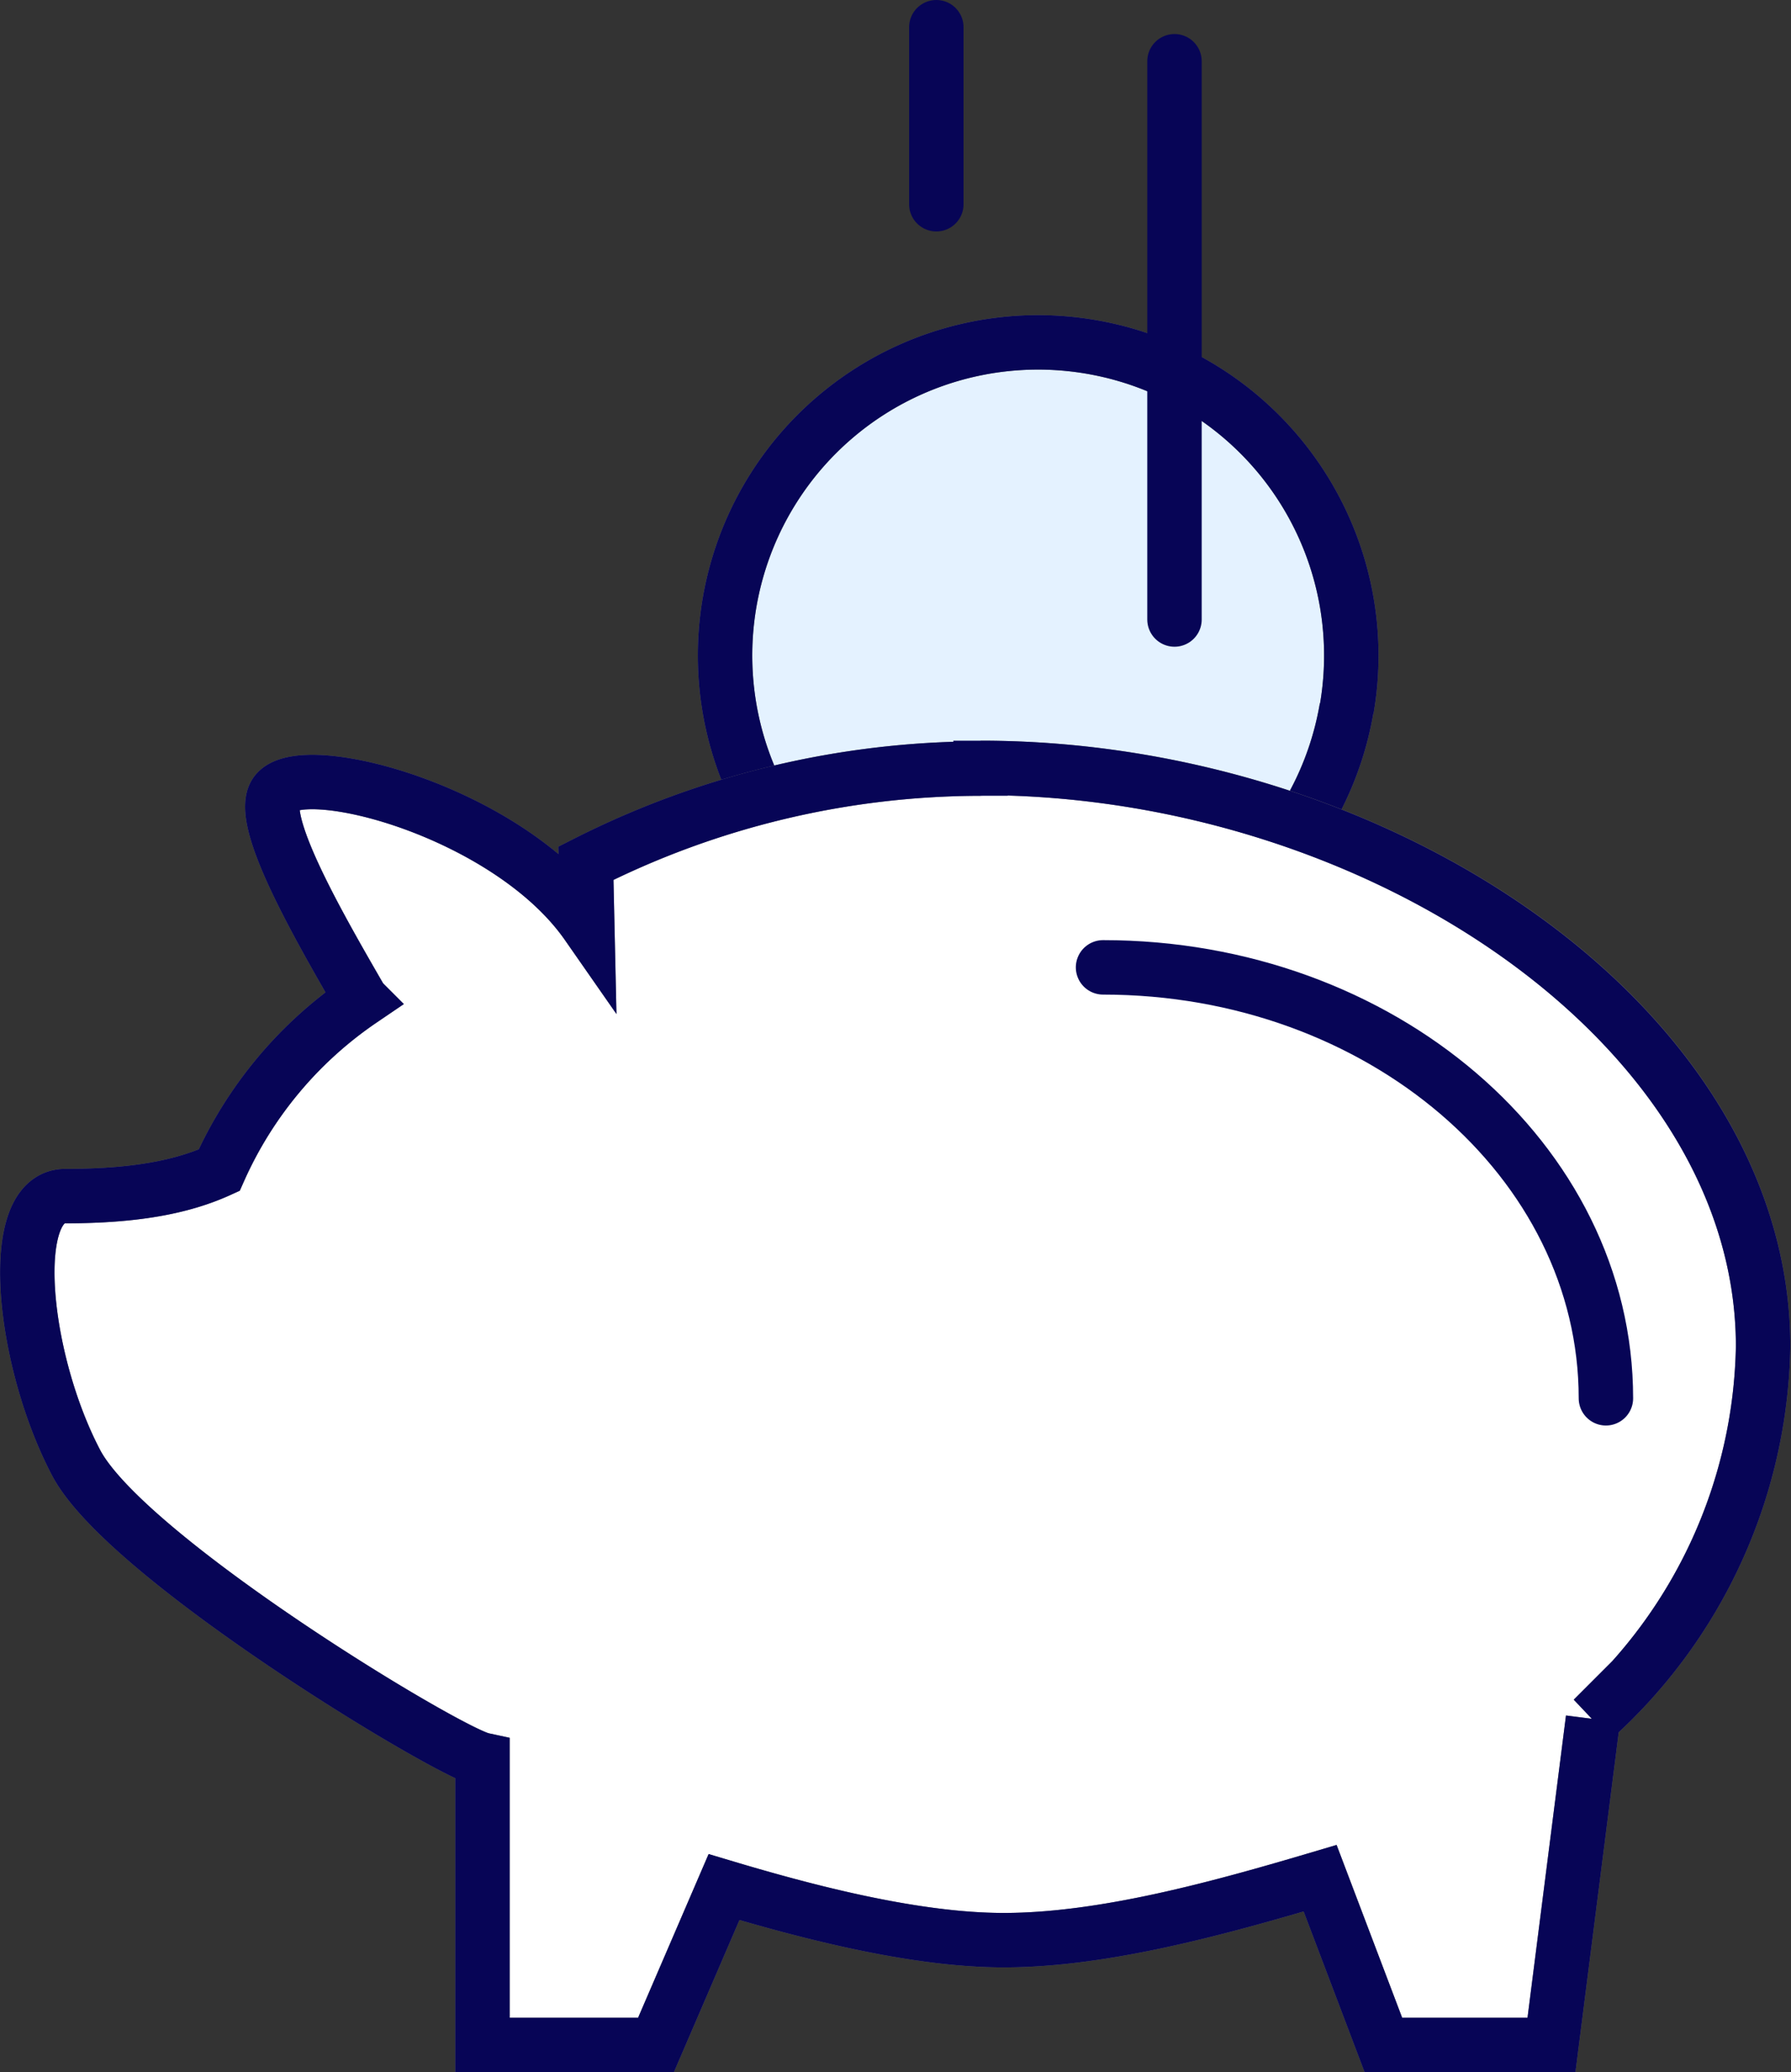
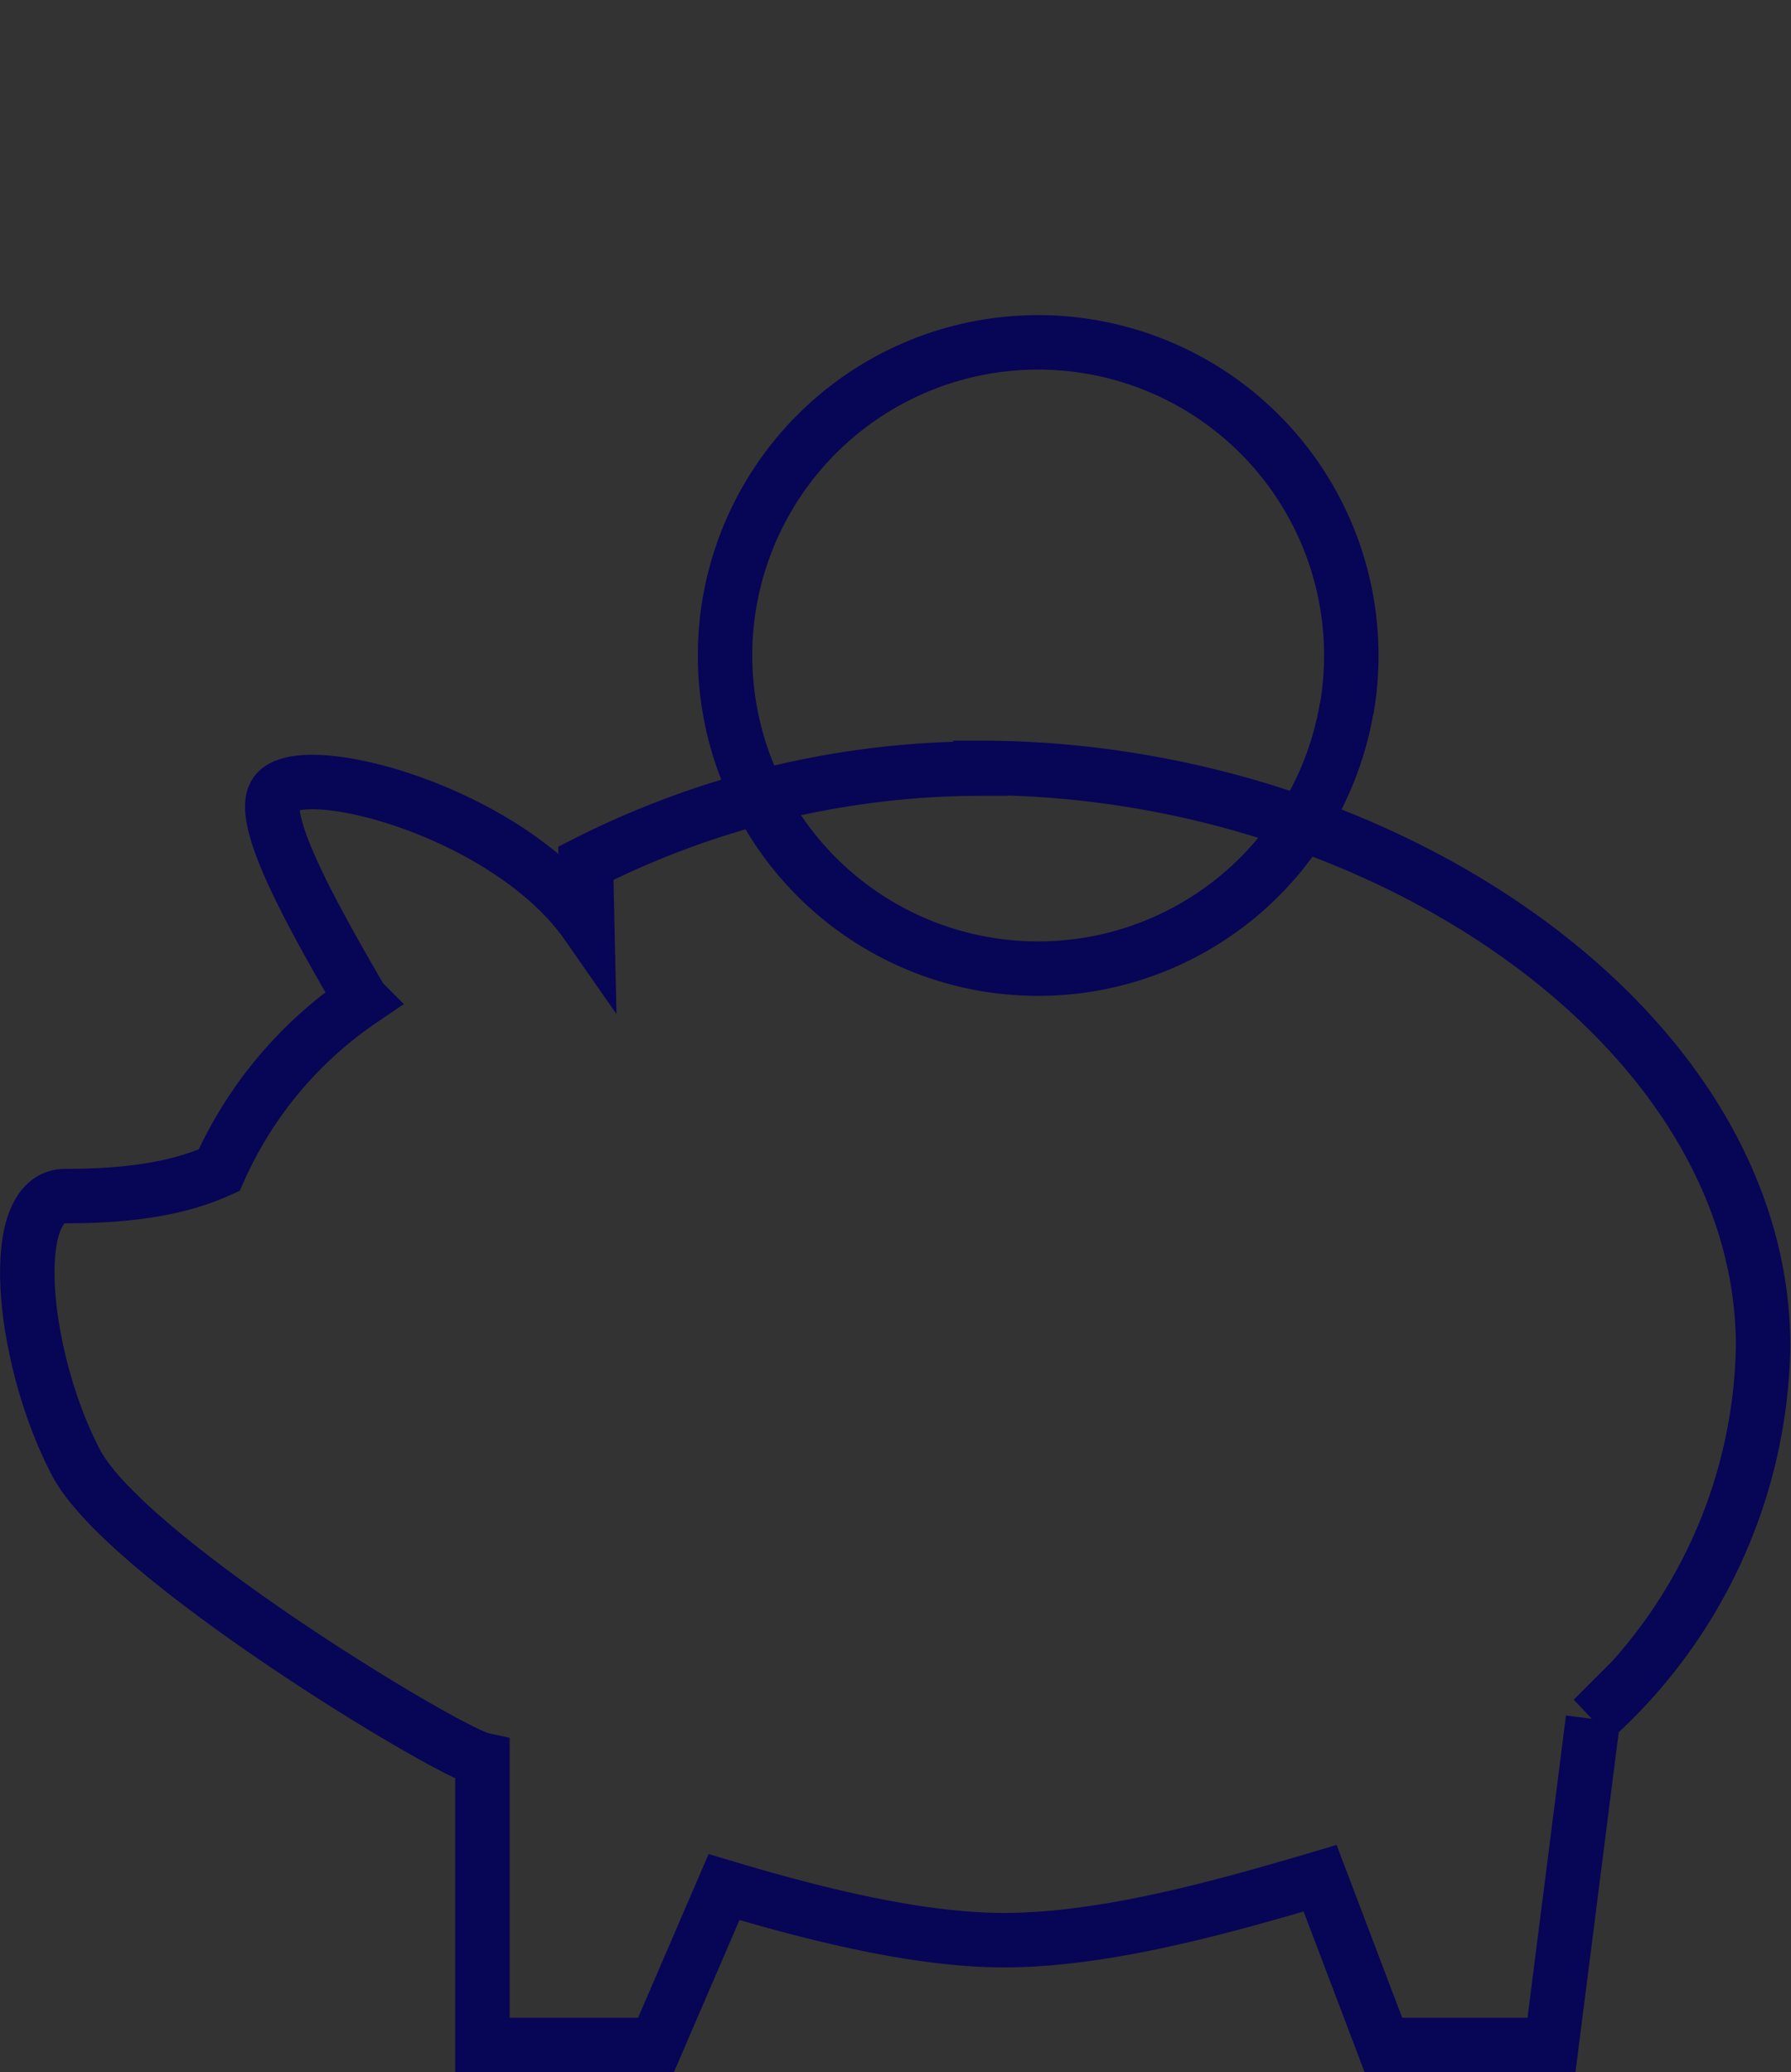
<svg xmlns="http://www.w3.org/2000/svg" width="263.2" height="304.4" viewBox="0 0 263.2 304.4">
  <rect x="0" y="0" width="263.2" height="304.4" fill="#333333" stroke="none" />
  <g id="Groupe_324" data-name="Groupe 324" transform="translate(-534.4 -1032)">
-     <path id="Tracé_977" data-name="Tracé 977" d="M732.3 1136A46 46 0 1 1 695 1083a46 46 0 0 1 37.3 53.2" fill="#e4f2ff" stroke="#707070" stroke-width="8" />
    <path id="Tracé_978" data-name="Tracé 978" d="M732.3 1136A46 46 0 1 1 695 1083a46 46 0 0 1 37.3 53.2Z" fill="none" stroke="#070556" stroke-linecap="round" stroke-miterlimit="10" stroke-width="8" />
-     <path id="Tracé_979" data-name="Tracé 979" d="M678.5 1144.9a128.6 128.6 0 0 0-58 13.9l.2 9c-11.5-16.5-41.6-24.5-45.7-19.4-3 3.7 6.2 19.6 12.5 30.5a59.4 59.4 0 0 0-20.9 25c-5.5 2.5-12.5 3.8-22.6 3.8-8.8 0-6.4 24 1.6 39.2 7.4 14 54.6 42.5 59.7 43.6v41.9h25.5l10-23.2c11.7 3.5 27.8 7.8 41.1 7.8 14.8 0 32-4.8 46.5-9.1l9.3 24.5h24.7l6.1-47.9a75.3 75.3 0 0 0 25-54.7c0-47-56.3-85-115-85" fill="#fff" stroke="#707070" stroke-width="8" />
    <path id="Tracé_980" data-name="Tracé 980" d="M678.5 1144.9a128.6 128.6 0 0 0-58 13.9l.2 9c-11.5-16.5-41.6-24.5-45.7-19.4-3 3.7 6.2 19.6 12.5 30.5a59.4 59.4 0 0 0-20.9 25c-5.5 2.5-12.5 3.8-22.6 3.8-8.8 0-6.4 24 1.6 39.2 7.4 14 54.6 42.5 59.7 43.6v41.9h25.5l10-23.2c11.7 3.5 27.8 7.8 41.1 7.8 14.8 0 32-4.8 46.5-9.1l9.3 24.5h24.7l6.1-47.9a75.3 75.3 0 0 0 25-54.7c0-46.9-56.3-85-115-85Z" fill="none" stroke="#070556" stroke-linecap="round" stroke-miterlimit="10" stroke-width="8" />
-     <line id="Ligne_53" data-name="Ligne 53" y2="26" transform="translate(672 1036)" fill="none" stroke="#070556" stroke-linecap="round" stroke-miterlimit="10" stroke-width="8" />
-     <line id="Ligne_54" data-name="Ligne 54" y2="82" transform="translate(707 1041)" fill="none" stroke="#070556" stroke-linecap="round" stroke-miterlimit="10" stroke-width="8" />
-     <path id="Tracé_983" data-name="Tracé 983" d="M696.5 1174.1c40.8 0 73.9 28.4 73.9 63.3" fill="none" stroke="#070556" stroke-linecap="round" stroke-miterlimit="10" stroke-width="8" />
  </g>
</svg>